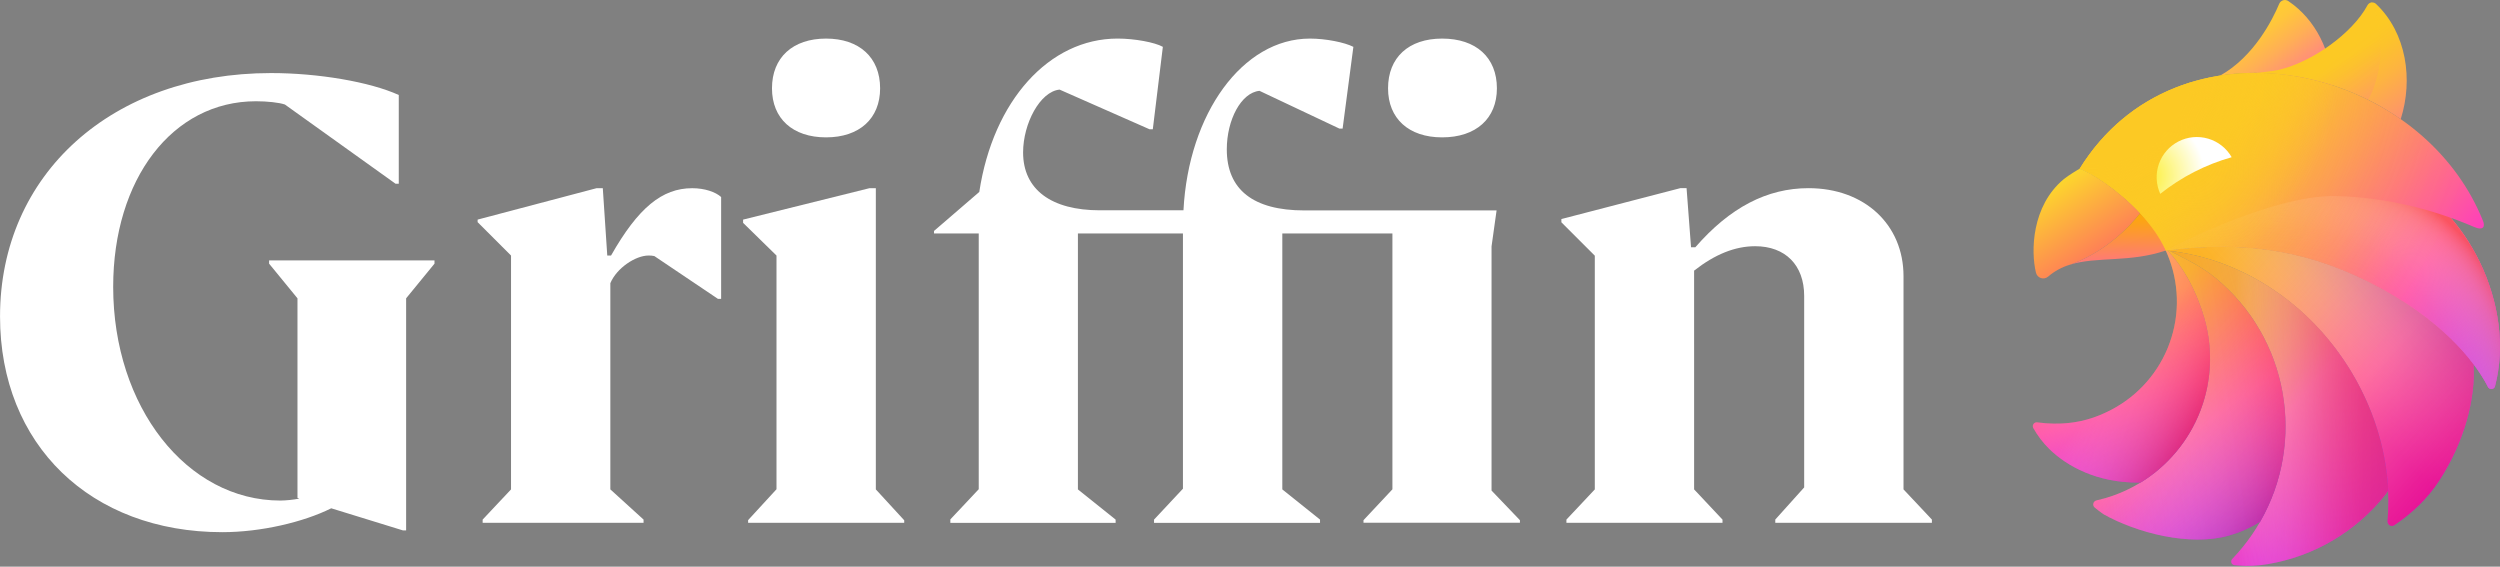
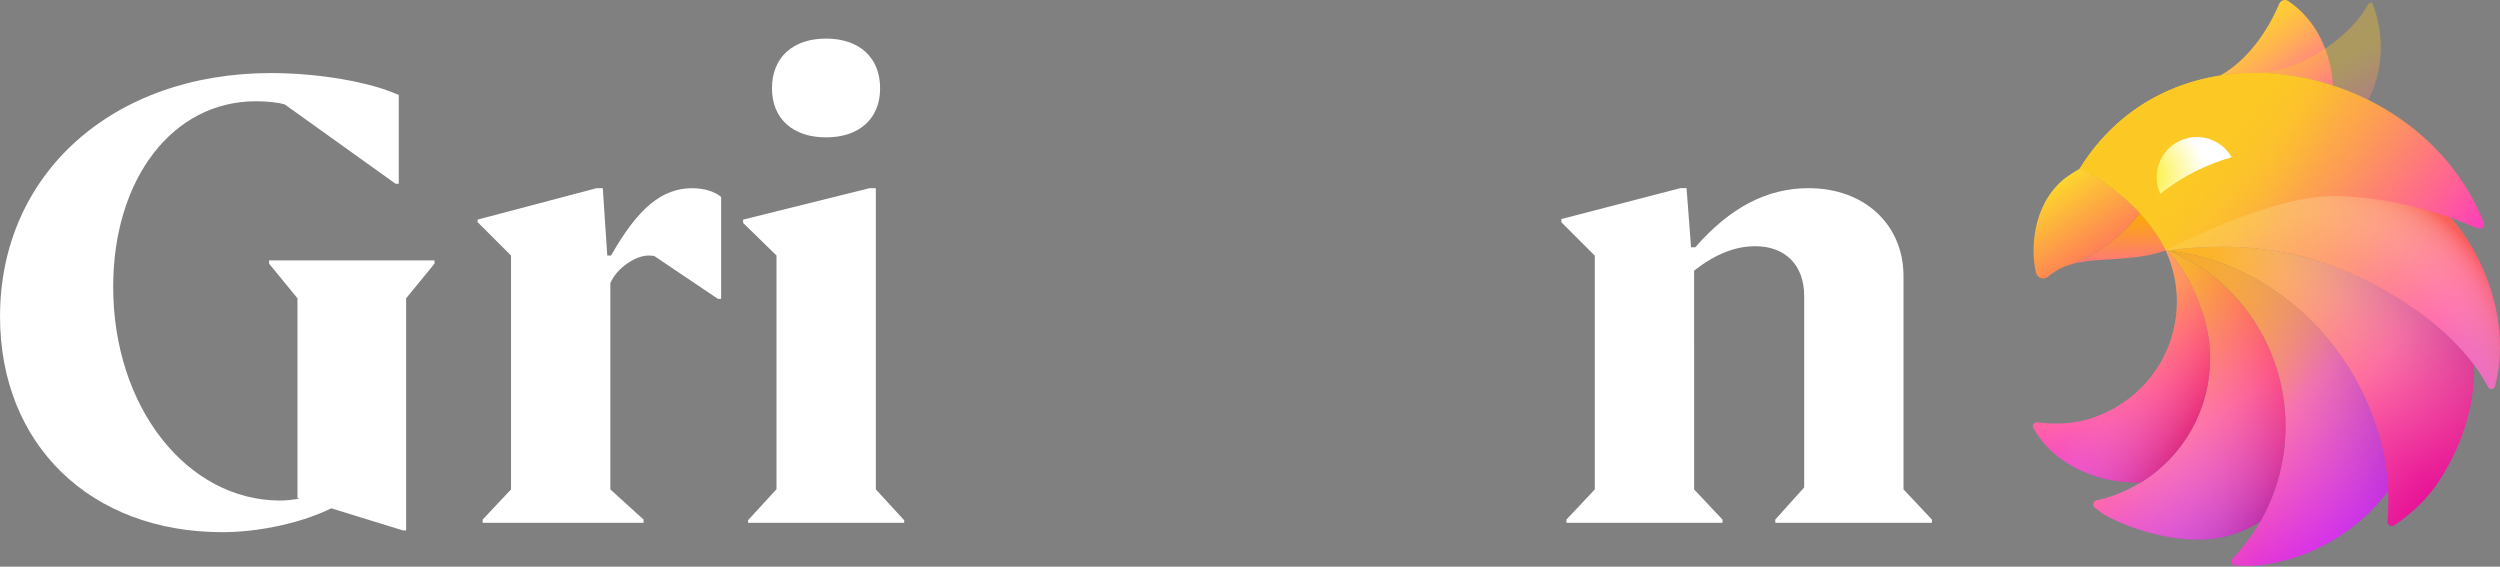
<svg xmlns="http://www.w3.org/2000/svg" fill="none" height="34" viewBox="0 0 150 34" width="150">
  <rect x="0" y="0" width="150" height="34" fill="#808080" stroke="none" />
  <linearGradient id="a" gradientUnits="userSpaceOnUse" x1="131.772" x2="148.406" y1="14.033" y2="28.723">
    <stop offset=".06" stop-color="#fcb326" />
    <stop offset=".14" stop-color="#fcaf2d" />
    <stop offset=".25" stop-color="#fda242" />
    <stop offset=".38" stop-color="#fd8e63" />
    <stop offset=".53" stop-color="#fe7291" />
    <stop offset=".6" stop-color="#ff64a8" />
    <stop offset=".96" stop-color="#c800ff" />
  </linearGradient>
  <linearGradient id="b" gradientUnits="userSpaceOnUse" x1="138.448" x2="148.005" y1="21.772" y2="12.316">
    <stop offset="0" stop-color="#fff" stop-opacity="0" />
    <stop offset=".09" stop-color="#f2ebf8" stop-opacity=".08" />
    <stop offset=".27" stop-color="#ceb7e4" stop-opacity=".28" />
    <stop offset=".5" stop-color="#9562c4" stop-opacity=".62" />
    <stop offset=".74" stop-color="#5300a0" />
  </linearGradient>
  <linearGradient id="c" gradientUnits="userSpaceOnUse" x1="129.057" x2="149.819" y1="11.784" y2="29.925">
    <stop offset=".19" stop-color="#fff" stop-opacity="0" />
    <stop offset=".3" stop-color="#ffd9df" stop-opacity=".17" />
    <stop offset=".52" stop-color="#ff889c" stop-opacity=".52" />
    <stop offset=".71" stop-color="#ff4d6b" stop-opacity=".78" />
    <stop offset=".84" stop-color="#ff294d" stop-opacity=".94" />
    <stop offset=".91" stop-color="#ff1b41" />
  </linearGradient>
  <linearGradient id="d" gradientUnits="userSpaceOnUse" x1="126.136" x2="146.315" y1="17.683" y2="35.224">
    <stop offset="0" stop-color="#f7a71e" />
    <stop offset=".13" stop-color="#f7a621" />
    <stop offset=".21" stop-color="#f8a229" />
    <stop offset=".28" stop-color="#f99a38" />
    <stop offset=".34" stop-color="#fa904d" />
    <stop offset=".4" stop-color="#fb8368" />
    <stop offset=".45" stop-color="#fd7389" />
    <stop offset=".49" stop-color="#ff64a8" />
    <stop offset=".83" stop-color="#c800ff" />
  </linearGradient>
  <linearGradient id="e" gradientUnits="userSpaceOnUse" x1="130.62" x2="149.47" y1="25.224" y2="19.718">
    <stop offset="0" stop-color="#fff" stop-opacity="0" />
    <stop offset=".13" stop-color="#f4eff7" stop-opacity=".06" />
    <stop offset=".32" stop-color="#d6c3e0" stop-opacity=".24" />
    <stop offset=".55" stop-color="#a57aba" stop-opacity=".52" />
    <stop offset=".82" stop-color="#611787" stop-opacity=".91" />
    <stop offset=".87" stop-color="#51007b" />
  </linearGradient>
  <linearGradient id="f" gradientUnits="userSpaceOnUse" x1="131.246" x2="145.808" y1="24.513" y2="24.421">
    <stop offset=".2" stop-color="#fff" stop-opacity="0" />
    <stop offset=".24" stop-color="#ffe4e9" stop-opacity=".12" />
    <stop offset=".32" stop-color="#ffb0bd" stop-opacity=".35" />
    <stop offset=".41" stop-color="#ff8297" stop-opacity=".55" />
    <stop offset=".49" stop-color="#ff5d78" stop-opacity=".71" />
    <stop offset=".57" stop-color="#ff4060" stop-opacity=".84" />
    <stop offset=".65" stop-color="#ff2c4f" stop-opacity=".93" />
    <stop offset=".72" stop-color="#ff1f45" stop-opacity=".98" />
    <stop offset=".79" stop-color="#ff1b41" />
  </linearGradient>
  <linearGradient id="g" gradientUnits="userSpaceOnUse" x1="125.71" x2="137.939" y1="18.079" y2="35.521">
    <stop offset=".08" stop-color="#f7bc17" />
    <stop offset=".19" stop-color="#f9a340" />
    <stop offset=".46" stop-color="#ff64a8" />
    <stop offset=".66" stop-color="#e230d6" />
    <stop offset=".85" stop-color="#c800ff" />
  </linearGradient>
  <linearGradient id="h" gradientUnits="userSpaceOnUse" x1="125.506" x2="139.983" y1="20.261" y2="32.846">
    <stop offset=".22" stop-color="#fff" stop-opacity="0" />
    <stop offset=".33" stop-color="#f8f5fa" stop-opacity=".04" />
    <stop offset=".45" stop-color="#e4d7ea" stop-opacity=".16" />
    <stop offset=".58" stop-color="#c2a6d1" stop-opacity=".35" />
    <stop offset=".71" stop-color="#9462ae" stop-opacity=".62" />
    <stop offset=".85" stop-color="#580a80" stop-opacity=".96" />
    <stop offset=".87" stop-color="#51007b" />
  </linearGradient>
  <linearGradient id="i" gradientUnits="userSpaceOnUse" x1="124.794" x2="136.868" y1="24.611" y2="22.914">
    <stop offset="0" stop-color="#fff" stop-opacity="0" />
    <stop offset=".09" stop-color="#fff3f5" stop-opacity=".05" />
    <stop offset=".26" stop-color="#ffd3da" stop-opacity=".19" />
    <stop offset=".49" stop-color="#ff9faf" stop-opacity=".42" />
    <stop offset=".77" stop-color="#ff5975" stop-opacity=".73" />
    <stop offset="1" stop-color="#ff1b41" />
  </linearGradient>
  <linearGradient id="j" gradientUnits="userSpaceOnUse" x1="125.616" x2="130.527" y1="17.977" y2="32.258">
    <stop offset=".07" stop-color="#ffa548" />
    <stop offset=".24" stop-color="#ff7c76" />
    <stop offset=".44" stop-color="#ff4fa8" />
    <stop offset=".49" stop-color="#f945b3" />
    <stop offset=".74" stop-color="#d913ea" />
    <stop offset=".86" stop-color="#cd00ff" />
  </linearGradient>
  <linearGradient id="k" gradientUnits="userSpaceOnUse" x1="126.196" x2="133.75" y1="20.732" y2="27.299">
    <stop offset=".21" stop-color="#fff" stop-opacity="0" />
    <stop offset=".35" stop-color="#e7dced" stop-opacity=".14" />
    <stop offset=".62" stop-color="#a981be" stop-opacity=".5" />
    <stop offset=".95" stop-color="#51007b" />
  </linearGradient>
  <linearGradient id="l" gradientUnits="userSpaceOnUse" x1="122.829" x2="133.018" y1="19.935" y2="23.713">
    <stop offset="0" stop-color="#fff" stop-opacity="0" />
    <stop offset=".12" stop-color="#ffe2e7" stop-opacity=".13" />
    <stop offset=".96" stop-color="#ff1b41" />
  </linearGradient>
  <linearGradient id="m" gradientUnits="userSpaceOnUse" x1="134.476" x2="138.279" y1="1" y2="6.077">
    <stop offset=".1" stop-color="#ffce32" />
    <stop offset=".24" stop-color="#ffc63b" />
    <stop offset=".46" stop-color="#ffaf55" />
    <stop offset=".74" stop-color="#ff8a7d" />
    <stop offset="1" stop-color="#ff64a8" />
  </linearGradient>
  <linearGradient id="n" gradientUnits="userSpaceOnUse" x1="138.703" x2="145.925" y1="1.839" y2="11.514">
    <stop offset=".18" stop-color="#fcc924" />
    <stop offset=".27" stop-color="#fcc32b" />
    <stop offset=".4" stop-color="#fdb440" />
    <stop offset=".56" stop-color="#fd9b61" />
    <stop offset=".74" stop-color="#fe788e" />
    <stop offset=".83" stop-color="#ff64a8" />
  </linearGradient>
  <linearGradient id="o" gradientUnits="userSpaceOnUse" x1="138.65" x2="143.577" y1="1.874" y2="10.122">
    <stop offset=".25" stop-color="#fcc924" />
    <stop offset=".36" stop-color="#fdb43f" />
    <stop offset=".59" stop-color="#fe8083" />
    <stop offset=".71" stop-color="#ff64a8" />
  </linearGradient>
  <linearGradient id="p" gradientUnits="userSpaceOnUse" x1="122.167" x2="156.397" y1="-.216" y2="29.539">
    <stop offset=".03" stop-color="#fcee21" />
    <stop offset=".09" stop-color="#fcee21" />
    <stop offset=".17" stop-color="#fce827" />
    <stop offset=".28" stop-color="#fdd738" />
    <stop offset=".4" stop-color="#fdba54" />
    <stop offset=".54" stop-color="#fe937a" />
    <stop offset=".68" stop-color="#ff64a8" />
    <stop offset=".99" stop-color="#b22eff" />
  </linearGradient>
  <linearGradient id="q" gradientUnits="userSpaceOnUse" x1="125.414" x2="156.113" y1="5.332" y2="25.202">
    <stop offset=".24" stop-color="#fcb825" />
    <stop offset=".29" stop-color="#fcb22d" />
    <stop offset=".37" stop-color="#fda144" />
    <stop offset=".48" stop-color="#fe8569" />
    <stop offset=".59" stop-color="#ff5e9c" />
    <stop offset=".62" stop-color="#ff55a8" />
    <stop offset=".88" stop-color="#b22eff" />
  </linearGradient>
  <radialGradient id="r" cx="0" cy="0" gradientTransform="matrix(12.435 -14.25 11.97 10.445 134.437 27.021)" gradientUnits="userSpaceOnUse" r="1">
    <stop offset=".28" stop-color="#fff" stop-opacity="0" />
    <stop offset=".54" stop-color="#fffefe" stop-opacity=".01" />
    <stop offset=".63" stop-color="#fff9f8" stop-opacity=".04" />
    <stop offset=".7" stop-color="#fef1ef" stop-opacity=".08" />
    <stop offset=".76" stop-color="#fee5e2" stop-opacity=".15" />
    <stop offset=".8" stop-color="#fdd5d1" stop-opacity=".24" />
    <stop offset=".84" stop-color="#fdc2bc" stop-opacity=".35" />
    <stop offset=".88" stop-color="#fcaca3" stop-opacity=".48" />
    <stop offset=".92" stop-color="#fb9186" stop-opacity=".64" />
    <stop offset=".95" stop-color="#f97466" stop-opacity=".8" />
    <stop offset=".98" stop-color="#f85240" />
  </radialGradient>
  <linearGradient id="s" gradientUnits="userSpaceOnUse" x1="129.461" x2="149.324" y1="4.487" y2="21.755">
    <stop offset=".2" stop-color="#fcc924" />
    <stop offset=".29" stop-color="#fcbb33" />
    <stop offset=".45" stop-color="#fd985a" />
    <stop offset=".68" stop-color="#fe5e99" />
    <stop offset=".95" stop-color="#ff0fef" />
    <stop offset="1" stop-color="#f0f" />
  </linearGradient>
  <radialGradient id="t" cx="122.256" cy="2.331" gradientUnits="userSpaceOnUse" r="29.121">
    <stop offset=".09" stop-color="#fcc924" />
    <stop offset=".15" stop-color="#fcc924" stop-opacity=".87" />
    <stop offset=".27" stop-color="#fcc924" stop-opacity=".64" />
    <stop offset=".39" stop-color="#fcc924" stop-opacity=".45" />
    <stop offset=".51" stop-color="#fcc924" stop-opacity=".29" />
    <stop offset=".62" stop-color="#fcc924" stop-opacity=".16" />
    <stop offset=".73" stop-color="#fcc924" stop-opacity=".07" />
    <stop offset=".84" stop-color="#fcc924" stop-opacity=".02" />
    <stop offset=".93" stop-color="#fcc924" stop-opacity="0" />
  </radialGradient>
  <radialGradient id="u" cx="125.555" cy="3.737" gradientUnits="userSpaceOnUse" r="18.778">
    <stop offset=".32" stop-color="#fcc924" />
    <stop offset=".79" stop-color="#fcc924" stop-opacity="0" />
  </radialGradient>
  <radialGradient id="v" cx="128.528" cy="10.563" gradientUnits="userSpaceOnUse" r="5.462">
    <stop offset="0" stop-color="#fcee21" />
    <stop offset=".69" stop-color="#fff" />
  </radialGradient>
  <linearGradient id="w" gradientUnits="userSpaceOnUse" x1="121.312" x2="128.908" y1="8.658" y2="20.053">
    <stop offset=".13" stop-color="#fcee21" />
    <stop offset=".6" stop-color="#fe7a59" />
    <stop offset=".7" stop-color="#ff5f66" />
  </linearGradient>
  <linearGradient id="x" gradientUnits="userSpaceOnUse" x1="126.977" x2="127.18" y1="10.49" y2="20.499">
    <stop offset=".22" stop-color="#fcad00" />
    <stop offset=".25" stop-color="#fca909" />
    <stop offset=".53" stop-color="#fe787b" />
    <stop offset=".65" stop-color="#ff64a8" />
  </linearGradient>
  <clipPath id="y">
    <path d="m.002 0h149.996v33.953h-149.996z" />
  </clipPath>
  <g clip-path="url(#y)">
    <path d="m142.914 17.321c-4.048-2.224-7.95-2.917-12.813-2.31-.028.004-.103.012-.159.02 7.36.707 13.327 7.493 13.365 15.04 0 .328-.027.829-.052 1.206-.003.048.008.096.031.139.022.043.057.078.098.102.042.024.09.036.138.035s.095-.016.135-.043c1.054-.708 1.99-1.591 2.684-2.655 1.563-2.393 2.197-4.996 2.074-7.002-.943-1.252-2.619-2.948-5.501-4.532z" fill="url(#a)" />
    <path d="m142.914 17.321c-4.048-2.224-7.95-2.917-12.813-2.31-.028.004-.103.012-.159.02 7.36.707 13.327 7.493 13.365 15.04 0 .328-.027.829-.052 1.206-.003.048.008.096.031.139.022.043.057.078.098.102.042.024.09.036.138.035s.095-.016.135-.043c1.054-.708 1.99-1.591 2.684-2.655 1.563-2.393 2.197-4.996 2.074-7.002-.943-1.252-2.619-2.948-5.501-4.532z" fill="url(#b)" opacity=".62" />
    <path d="m142.914 17.321c-4.048-2.224-7.95-2.917-12.813-2.31-.028.004-.103.012-.159.02 7.36.707 13.327 7.493 13.365 15.04 0 .328-.027.829-.052 1.206-.003.048.008.096.031.139.022.043.057.078.098.102.042.024.09.036.138.035s.095-.016.135-.043c1.054-.708 1.99-1.591 2.684-2.655 1.563-2.393 2.197-4.996 2.074-7.002-.943-1.252-2.619-2.948-5.501-4.532z" fill="url(#c)" opacity=".56" />
    <path d="m143.295 29.437c-.059.078-.103.156-.165.233-1.761 2.223-4.284 3.713-7.082 4.182-.584.099-1.178.125-1.768.078-.071-.006-.142-.013-.213-.02-.041-.004-.08-.021-.112-.046-.033-.025-.057-.059-.071-.098-.014-.039-.017-.081-.008-.121.008-.04.028-.077.057-.107.211-.22.415-.45.611-.69.397-.485.753-1.002 1.066-1.545 2.761-4.796 1.724-11.026-2.701-14.64-.909-.742-1.871-1.165-2.725-1.608 2.814.317 5.412 1.532 7.548 3.322 3.169 2.654 5.373 6.805 5.563 11.06z" fill="url(#d)" />
    <path d="m143.295 29.437c-.059.078-.103.156-.165.233-1.761 2.223-4.284 3.713-7.082 4.182-.584.099-1.178.125-1.768.078-.071-.006-.142-.013-.213-.02-.041-.004-.08-.021-.112-.046-.033-.025-.057-.059-.071-.098-.014-.039-.017-.081-.008-.121.008-.04.028-.077.057-.107.211-.22.415-.45.611-.69.397-.485.753-1.002 1.066-1.545 2.761-4.796 1.724-11.026-2.701-14.64-.909-.742-1.871-1.165-2.725-1.608 2.814.317 5.412 1.532 7.548 3.322 3.169 2.654 5.373 6.805 5.563 11.06z" fill="url(#e)" opacity=".62" />
-     <path d="m143.295 29.437c-.059.078-.103.156-.165.233-1.761 2.223-4.284 3.713-7.082 4.182-.584.099-1.178.125-1.768.078-.071-.006-.142-.013-.213-.02-.041-.004-.08-.021-.112-.046-.033-.025-.057-.059-.071-.098-.014-.039-.017-.081-.008-.121.008-.04.028-.077.057-.107.211-.22.415-.45.611-.69.397-.485.753-1.002 1.066-1.545 2.761-4.796 1.724-11.026-2.701-14.64-.909-.742-1.871-1.165-2.725-1.608 2.814.317 5.412 1.532 7.548 3.322 3.169 2.654 5.373 6.805 5.563 11.06z" fill="url(#f)" opacity=".47" />
    <path d="m135.604 31.304c-.577.36-1.202.638-1.857.825-2.35.681-5.574-.163-7.546-1.28-.178-.125-.352-.257-.521-.396-.036-.03-.062-.069-.076-.112-.015-.044-.016-.091-.005-.136s.035-.085.068-.117.074-.054.119-.064c.175-.039.348-.084.522-.134 1.101-.318 2.128-.85 3.023-1.565.895-.715 1.64-1.6 2.193-2.604.552-1.004.902-2.106 1.028-3.245.126-1.139.026-2.291-.294-3.392-.43-1.482-1.19-3.005-2.212-4.045.034.004.103.011.139.017.715.371 1.48.712 2.255 1.254.153.106.306.22.457.343 4.426 3.616 5.471 9.855 2.707 14.651z" fill="url(#g)" />
    <path d="m135.604 31.304c-.577.36-1.202.638-1.857.825-2.35.681-5.574-.163-7.546-1.28-.178-.125-.352-.257-.521-.396-.036-.03-.062-.069-.076-.112-.015-.044-.016-.091-.005-.136s.035-.085.068-.117.074-.054.119-.064c.175-.039.348-.084.522-.134 1.101-.318 2.128-.85 3.023-1.565.895-.715 1.64-1.6 2.193-2.604.552-1.004.902-2.106 1.028-3.245.126-1.139.026-2.291-.294-3.392-.43-1.482-1.19-3.005-2.212-4.045.034.004.103.011.139.017.715.371 1.48.712 2.255 1.254.153.106.306.22.457.343 4.426 3.616 5.471 9.855 2.707 14.651z" fill="url(#h)" opacity=".62" />
    <path d="m135.604 31.304c-.577.36-1.202.638-1.857.825-2.35.681-5.574-.163-7.546-1.28-.178-.125-.352-.257-.521-.396-.036-.03-.062-.069-.076-.112-.015-.044-.016-.091-.005-.136s.035-.085.068-.117.074-.054.119-.064c.175-.039.348-.084.522-.134 1.101-.318 2.128-.85 3.023-1.565.895-.715 1.64-1.6 2.193-2.604.552-1.004.902-2.106 1.028-3.245.126-1.139.026-2.291-.294-3.392-.43-1.482-1.19-3.005-2.212-4.045.034.004.103.011.139.017.715.371 1.48.712 2.255 1.254.153.106.306.22.457.343 4.426 3.616 5.471 9.855 2.707 14.651z" fill="url(#i)" opacity=".39" />
    <path d="m128.441 28.948c-.063 0-.127.003-.191.003-2.401.01-4.23-.961-5.3-2.017-.374-.369-.694-.789-.952-1.247-.022-.038-.033-.082-.031-.125s.016-.086.041-.123.059-.065.1-.082c.04-.018.084-.023.128-.017.323.047.649.072.976.075h.083.012c1.047.017 2.085-.209 3.031-.661.016-.007.032-.015.047-.023 1.664-.775 2.975-2.147 3.675-3.843s.738-3.594.106-5.316c-.068-.185-.143-.366-.224-.543.034 0 .069.003.105.008 1.021 1.04 1.78 2.563 2.21 4.045.532 1.835.446 3.795-.243 5.577s-1.945 3.289-3.573 4.289z" fill="url(#j)" />
    <path d="m128.441 28.948c-.063 0-.127.003-.191.003-2.401.01-4.23-.961-5.3-2.017-.374-.369-.694-.789-.952-1.247-.022-.038-.033-.082-.031-.125s.016-.086.041-.123.059-.065.1-.082c.04-.018.084-.023.128-.017.323.047.649.072.976.075h.083.012c1.047.017 2.085-.209 3.031-.661.016-.007.032-.015.047-.023 1.664-.775 2.975-2.147 3.675-3.843s.738-3.594.106-5.316c-.068-.185-.143-.366-.224-.543.034 0 .069.003.105.008 1.021 1.04 1.78 2.563 2.21 4.045.532 1.835.446 3.795-.243 5.577s-1.945 3.289-3.573 4.289z" fill="url(#k)" opacity=".62" />
    <path d="m128.441 28.948c-.063 0-.127.003-.191.003-2.401.01-4.23-.961-5.3-2.017-.374-.369-.694-.789-.952-1.247-.022-.038-.033-.082-.031-.125s.016-.086.041-.123.059-.065.1-.082c.04-.018.084-.023.128-.017.323.047.649.072.976.075h.083.012c1.047.017 2.085-.209 3.031-.661.016-.007.032-.015.047-.023 1.664-.775 2.975-2.147 3.675-3.843s.738-3.594.106-5.316c-.068-.185-.143-.366-.224-.543.034 0 .069.003.105.008 1.021 1.04 1.78 2.563 2.21 4.045.532 1.835.446 3.795-.243 5.577s-1.945 3.289-3.573 4.289z" fill="url(#l)" opacity=".56" />
    <path d="m139.975 5.125c-2.194-.715-4.53-.938-6.762-.591 2.042-1.147 3.152-3.384 3.538-4.302.021-.051.052-.097.093-.134.04-.037.088-.065.141-.081.053-.016.108-.02.162-.012.055.008.107.028.152.059 1.667 1.125 2.564 3.062 2.676 5.06z" fill="url(#m)" />
-     <path d="m144.043 7.15c-.624-.436-1.28-.826-1.962-1.165-2.072-1.03-4.367-1.594-6.639-1.613.156-.017.983-.106 1.293-.179 1.996-.471 4.409-2.184 5.315-3.872.023-.045.057-.084.097-.113.041-.03.088-.049.138-.058s.101-.005.149.011.092.041.129.076c1.831 1.741 2.235 4.534 1.48 6.913z" fill="url(#n)" />
    <path d="m142.081 5.985c.083-.13.155-.266.215-.408 1.072-2.539.303-4.768.022-5.432-.056.003-.11.021-.158.052-.047.031-.086.073-.112.123-.904 1.688-3.317 3.402-5.315 3.872-.312.073-1.137.162-1.292.179 2.273.021 4.568.586 6.64 1.614z" fill="url(#o)" opacity=".35" />
    <path d="m149.7 23.175c-.012.044-.037.084-.072.114-.034.03-.077.048-.123.053-.045.005-.091-.004-.132-.026-.04-.022-.072-.055-.093-.096-.551-1.084-2.195-3.601-6.375-5.896-4.09-2.247-8.028-2.93-12.963-2.29-.224-.423-1.112-1.768-1.543-2.23.432-.611 6.084-6.186 15.163-2.341 4.497 1.901 7.404 7.928 6.138 12.711z" fill="url(#p)" />
-     <path d="m149.7 23.175c-.012.044-.037.084-.072.114-.034.03-.077.048-.123.053-.045.005-.091-.004-.132-.026-.04-.022-.072-.055-.093-.096-.551-1.084-2.195-3.601-6.375-5.896-4.09-2.247-8.028-2.93-12.963-2.29-.224-.423-1.112-1.768-1.543-2.23.432-.611 6.084-6.187 15.163-2.341 4.497 1.901 7.404 7.928 6.138 12.711z" fill="url(#q)" />
    <path d="m149.7 23.174c-.012.044-.037.084-.072.114s-.078.048-.123.053c-.046.005-.092-.004-.132-.026s-.073-.055-.094-.096c-.55-1.083-2.194-3.601-6.374-5.896-4.09-2.247-8.028-2.93-12.963-2.29-.224-.423-1.112-1.768-1.543-2.23.432-.611 6.084-6.186 15.163-2.341 4.497 1.902 7.404 7.928 6.138 12.711z" fill="url(#r)" opacity=".68" />
    <path d="m148.972 13.234c-1.603-3.975-5.072-6.829-8.997-8.11-2.194-.715-4.53-.938-6.762-.591-3.312.517-6.391 2.296-8.435 5.596.536.158 2.227 1.179 3.62 2.671.62.663 1.177 1.419 1.543 2.229.012-.011 6.342-3.363 10.234-3.265 2.746.069 5.594.703 8.247 1.844.597.265.701-.032.55-.375z" fill="url(#s)" />
    <path d="m147.047 13.071c.463.165.921.345 1.375.539.596.264.701-.034.55-.376-3.83-9.493-18.312-12.606-24.194-3.105.536.158 2.227 1.179 3.62 2.671.62.664 1.177 1.419 1.543 2.23.051-.002.101-.008.151-.019 4.865-.607 8.765.085 12.812 2.309 4.18 2.296 5.824 4.814 6.375 5.896.021.041.053.074.094.096.04.022.086.031.131.026.046-.005.089-.023.123-.053.035-.03.06-.069.072-.114.897-3.375-.293-7.372-2.652-10.1z" fill="url(#t)" />
    <path d="m147.047 13.071c.463.165.921.345 1.375.539.596.264.701-.034.55-.376-3.83-9.493-18.312-12.606-24.194-3.105.536.158 2.227 1.179 3.62 2.671.62.664 1.177 1.419 1.543 2.23.051-.002.101-.008.151-.019 4.865-.607 8.765.085 12.812 2.309 4.178 2.295 5.823 4.812 6.374 5.896.021.041.054.075.094.097.041.022.087.031.133.026s.089-.024.124-.054.06-.07.071-.115c.894-3.376-.297-7.37-2.653-10.098z" fill="url(#u)" />
    <path d="m133.901 9.432c-1.56.441-3.018 1.188-4.287 2.198-.256-.564-.286-1.206-.081-1.791.204-.585.625-1.069 1.177-1.352.551-.283 1.191-.342 1.785-.166.594.176 1.098.574 1.406 1.112z" fill="url(#v)" />
    <path d="m128.399 12.801c-1.758 2.214-3.866 2.97-4.185 3.075l-.017.005-.014.004-.009.003c-.474.145-.912.387-1.288.709-.058.05-.128.085-.203.1s-.152.011-.225-.012-.139-.065-.191-.121c-.052-.056-.089-.124-.108-.199-.315-1.275-.268-4.014 1.673-5.62.264-.219.912-.609.947-.618.537.158 2.227 1.179 3.62 2.671z" fill="url(#w)" />
    <path d="m129.942 15.031c-2.138.731-4.117.349-5.728.845.319-.105 2.427-.862 4.185-3.075.619.664 1.177 1.419 1.543 2.23z" fill="url(#x)" />
    <g fill="#fff">
      <path d="m.002 18.986c0-8.525 6.714-14.602 16.262-14.602 2.834 0 5.927.528 7.662 1.315v5.324h-.194l-6.638-4.752c-.343-.119-1.057-.196-1.735-.196-5.022 0-8.568 4.679-8.568 11.134 0 7.21 4.419 12.824 10.033 12.824.38-.006.759-.046 1.133-.118l-.108-.045v-11.971l-1.703-2.08v-.194h9.924v.194l-1.702 2.08v13.924h-.194l-4.3-1.326c-1.659.83-4.224 1.433-6.53 1.433-7.91 0-13.342-5.248-13.342-12.943z" />
      <path d="m30.662 15.333-2.005-2.004v-.153l7.134-1.884h.377l.268 4.041h.226c1.628-2.866 3.061-4.041 4.871-4.041.754 0 1.401.227 1.735.528v6.11h-.194l-3.813-2.566c-.113-.024-.229-.035-.345-.033-.786 0-1.918.754-2.295 1.66v12.372l1.993 1.812v.194h-9.655v-.194l1.703-1.811z" />
      <path d="m44.887 31.358v-.151l1.703-1.853v-14.021l-2.004-1.961v-.196l7.587-1.886h.377v18.074l1.703 1.853v.151h-9.365zm1.432-26.058c0-1.854 1.251-2.985 3.244-2.985 1.993 0 3.244 1.132 3.244 2.985 0 1.811-1.239 2.942-3.244 2.942-2.005 0-3.244-1.131-3.244-2.942z" />
-       <path d="m57.021 31.358v-.194l1.703-1.811v-15.346h-2.683v-.151l2.716-2.339c.83-5.474 4.192-9.203 8.298-9.203 1.024 0 2.233.226 2.716.496l-.603 4.947h-.194l-5.399-2.381c-1.175.118-2.189 2.037-2.189 3.772 0 2.231 1.703 3.47 4.6 3.47h5.022c.302-5.806 3.546-10.303 7.587-10.303.949 0 2.08.226 2.608.496l-.646 4.904h-.194l-4.794-2.265c-1.099.108-1.961 1.735-1.961 3.513 0 2.412 1.584 3.662 4.645 3.662h11.542l-.302 2.159v14.65l1.703 1.778v.151h-9.386v-.151l1.735-1.853v-15.351h-6.606v15.356l2.263 1.812v.194h-9.96v-.194l1.735-1.854v-15.314h-6.302v15.356l2.263 1.812v.194h-9.915zm26.262-26.058c0-1.854 1.239-2.985 3.244-2.985 2.037 0 3.287 1.132 3.287 2.985 0 1.811-1.25 2.942-3.287 2.942-2.005 0-3.244-1.131-3.244-2.942z" />
      <path d="m101.647 29.364 1.703 1.812v.194h-9.365v-.194l1.703-1.811v-14.024l-2.005-2.004v-.194l7.135-1.853h.376l.268 3.545h.259c2.069-2.381 4.3-3.545 6.789-3.545 3.362 0 5.701 2.188 5.701 5.281v12.792l1.703 1.811v.194h-9.397v-.194l1.734-1.929v-11.487c0-1.854-1.131-2.985-2.942-2.985-1.206 0-2.411.485-3.662 1.465z" />
    </g>
  </g>
</svg>